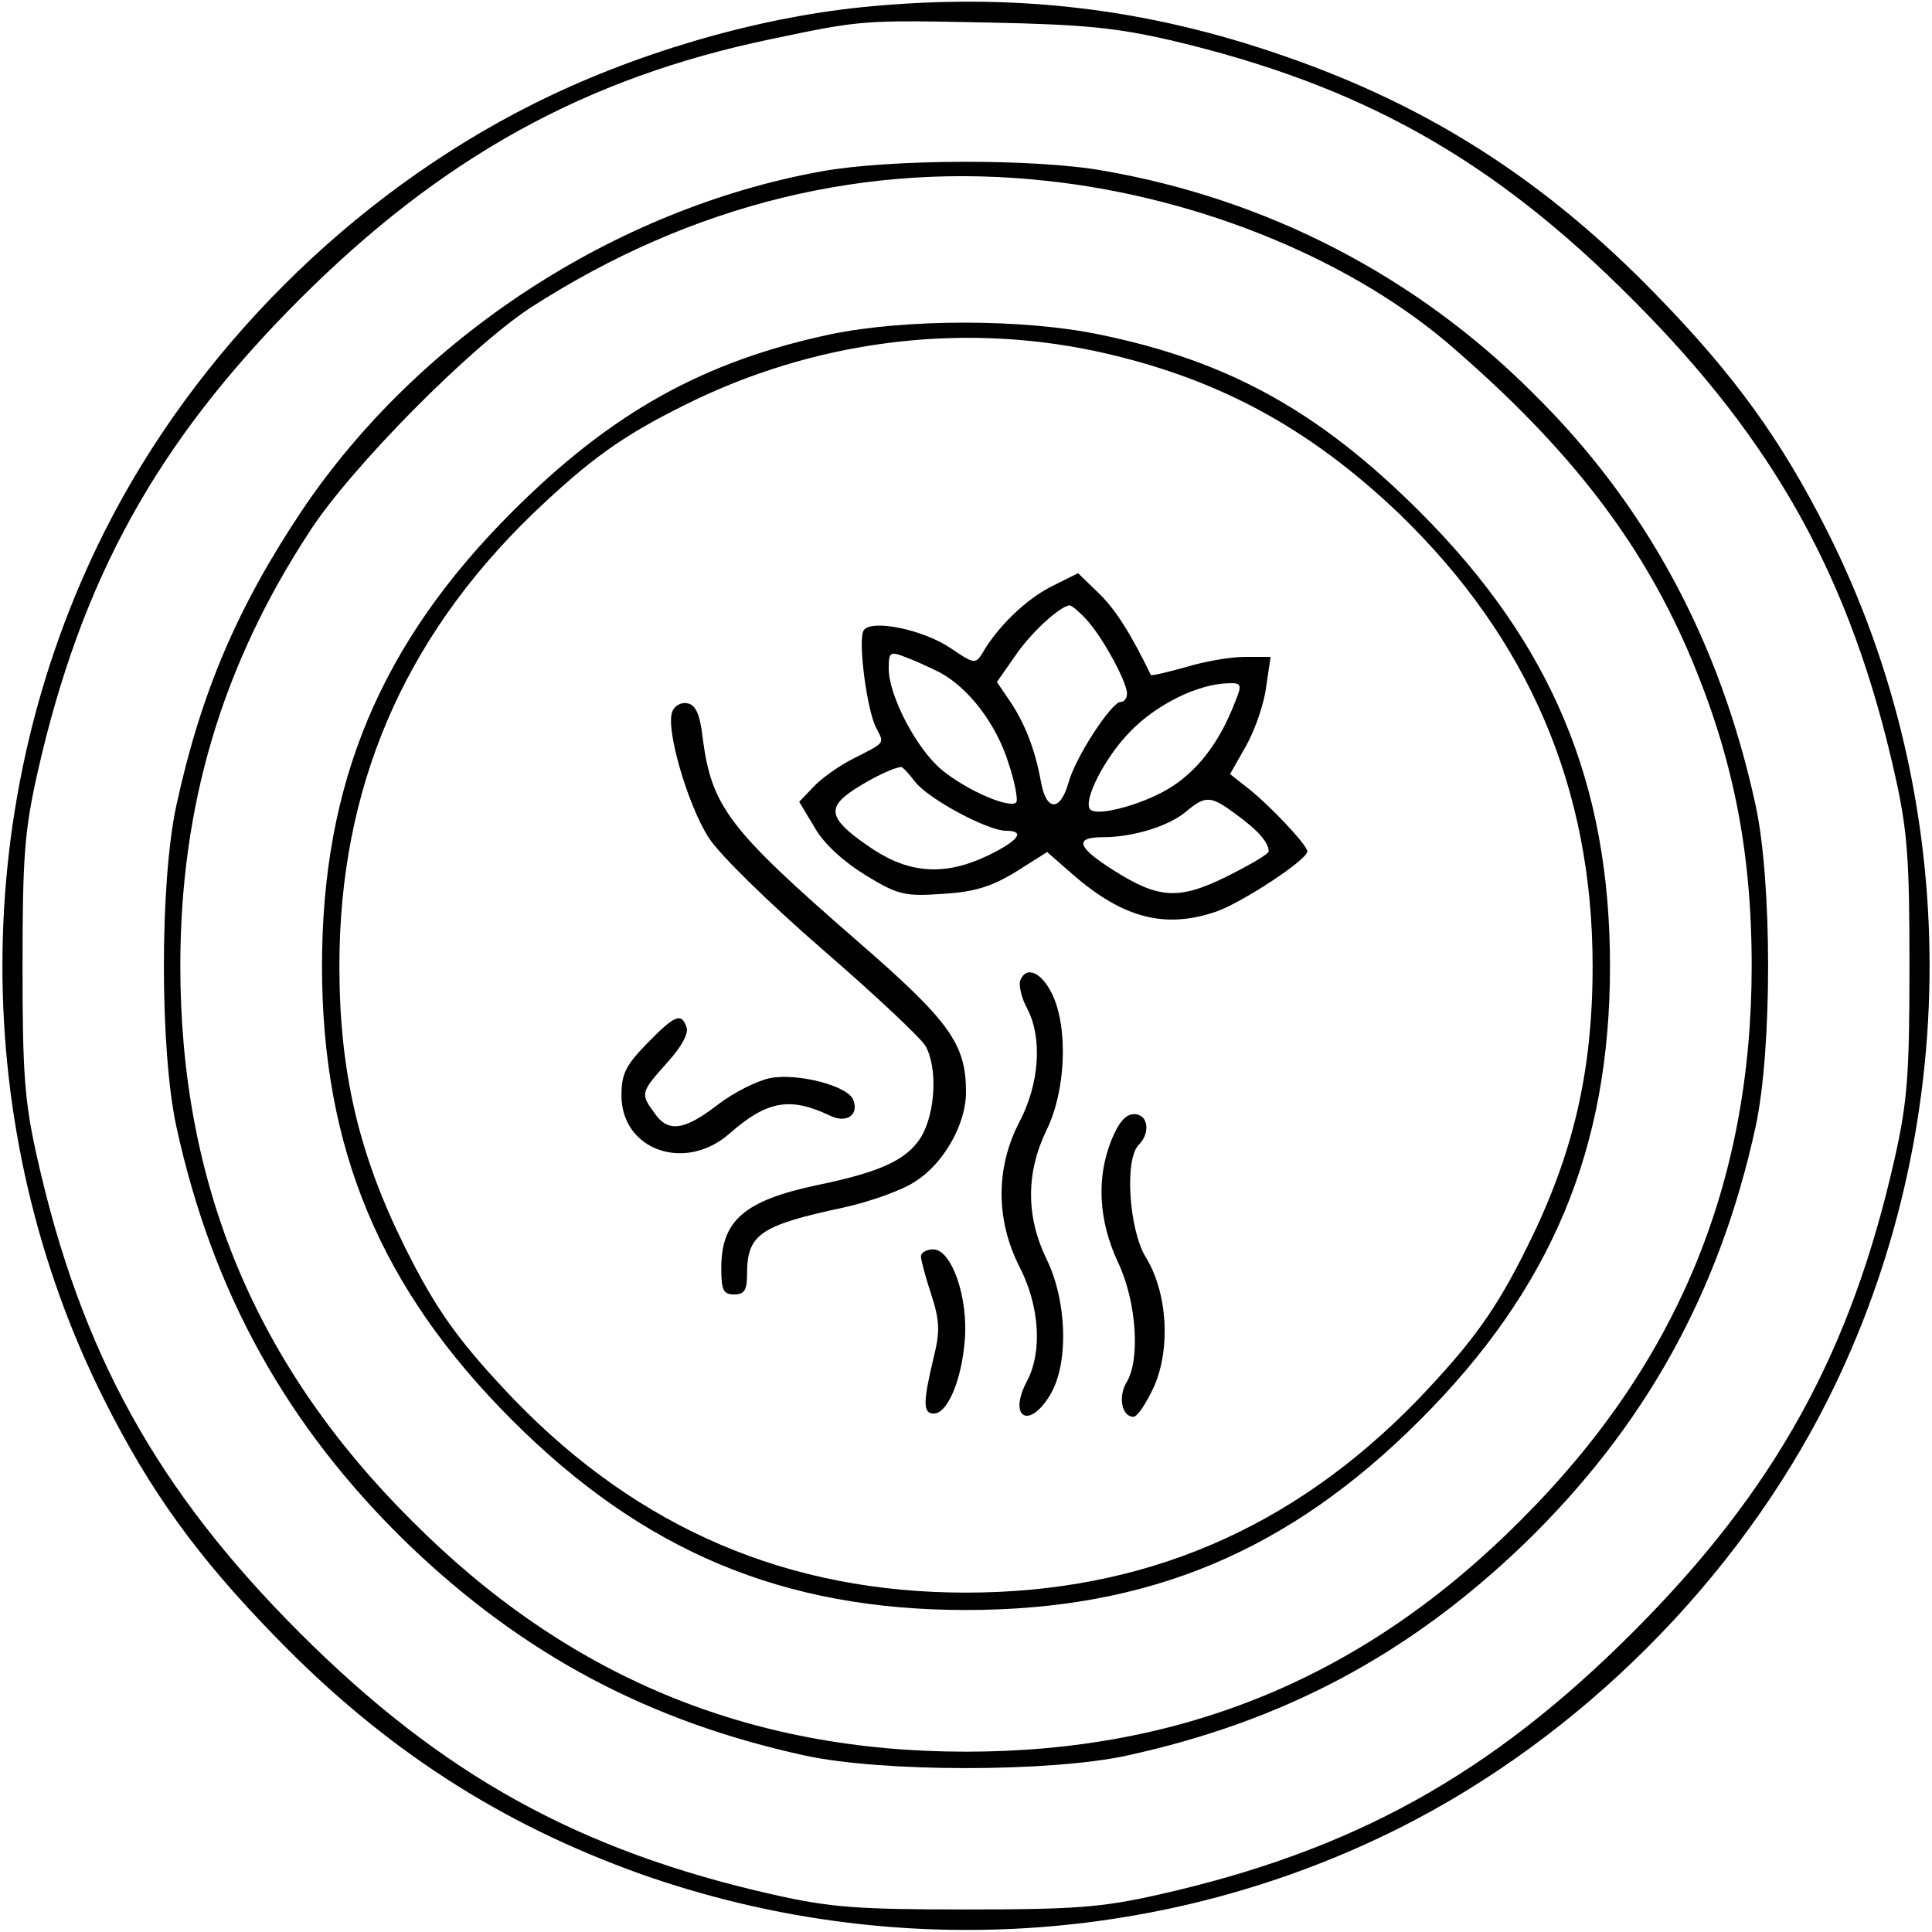
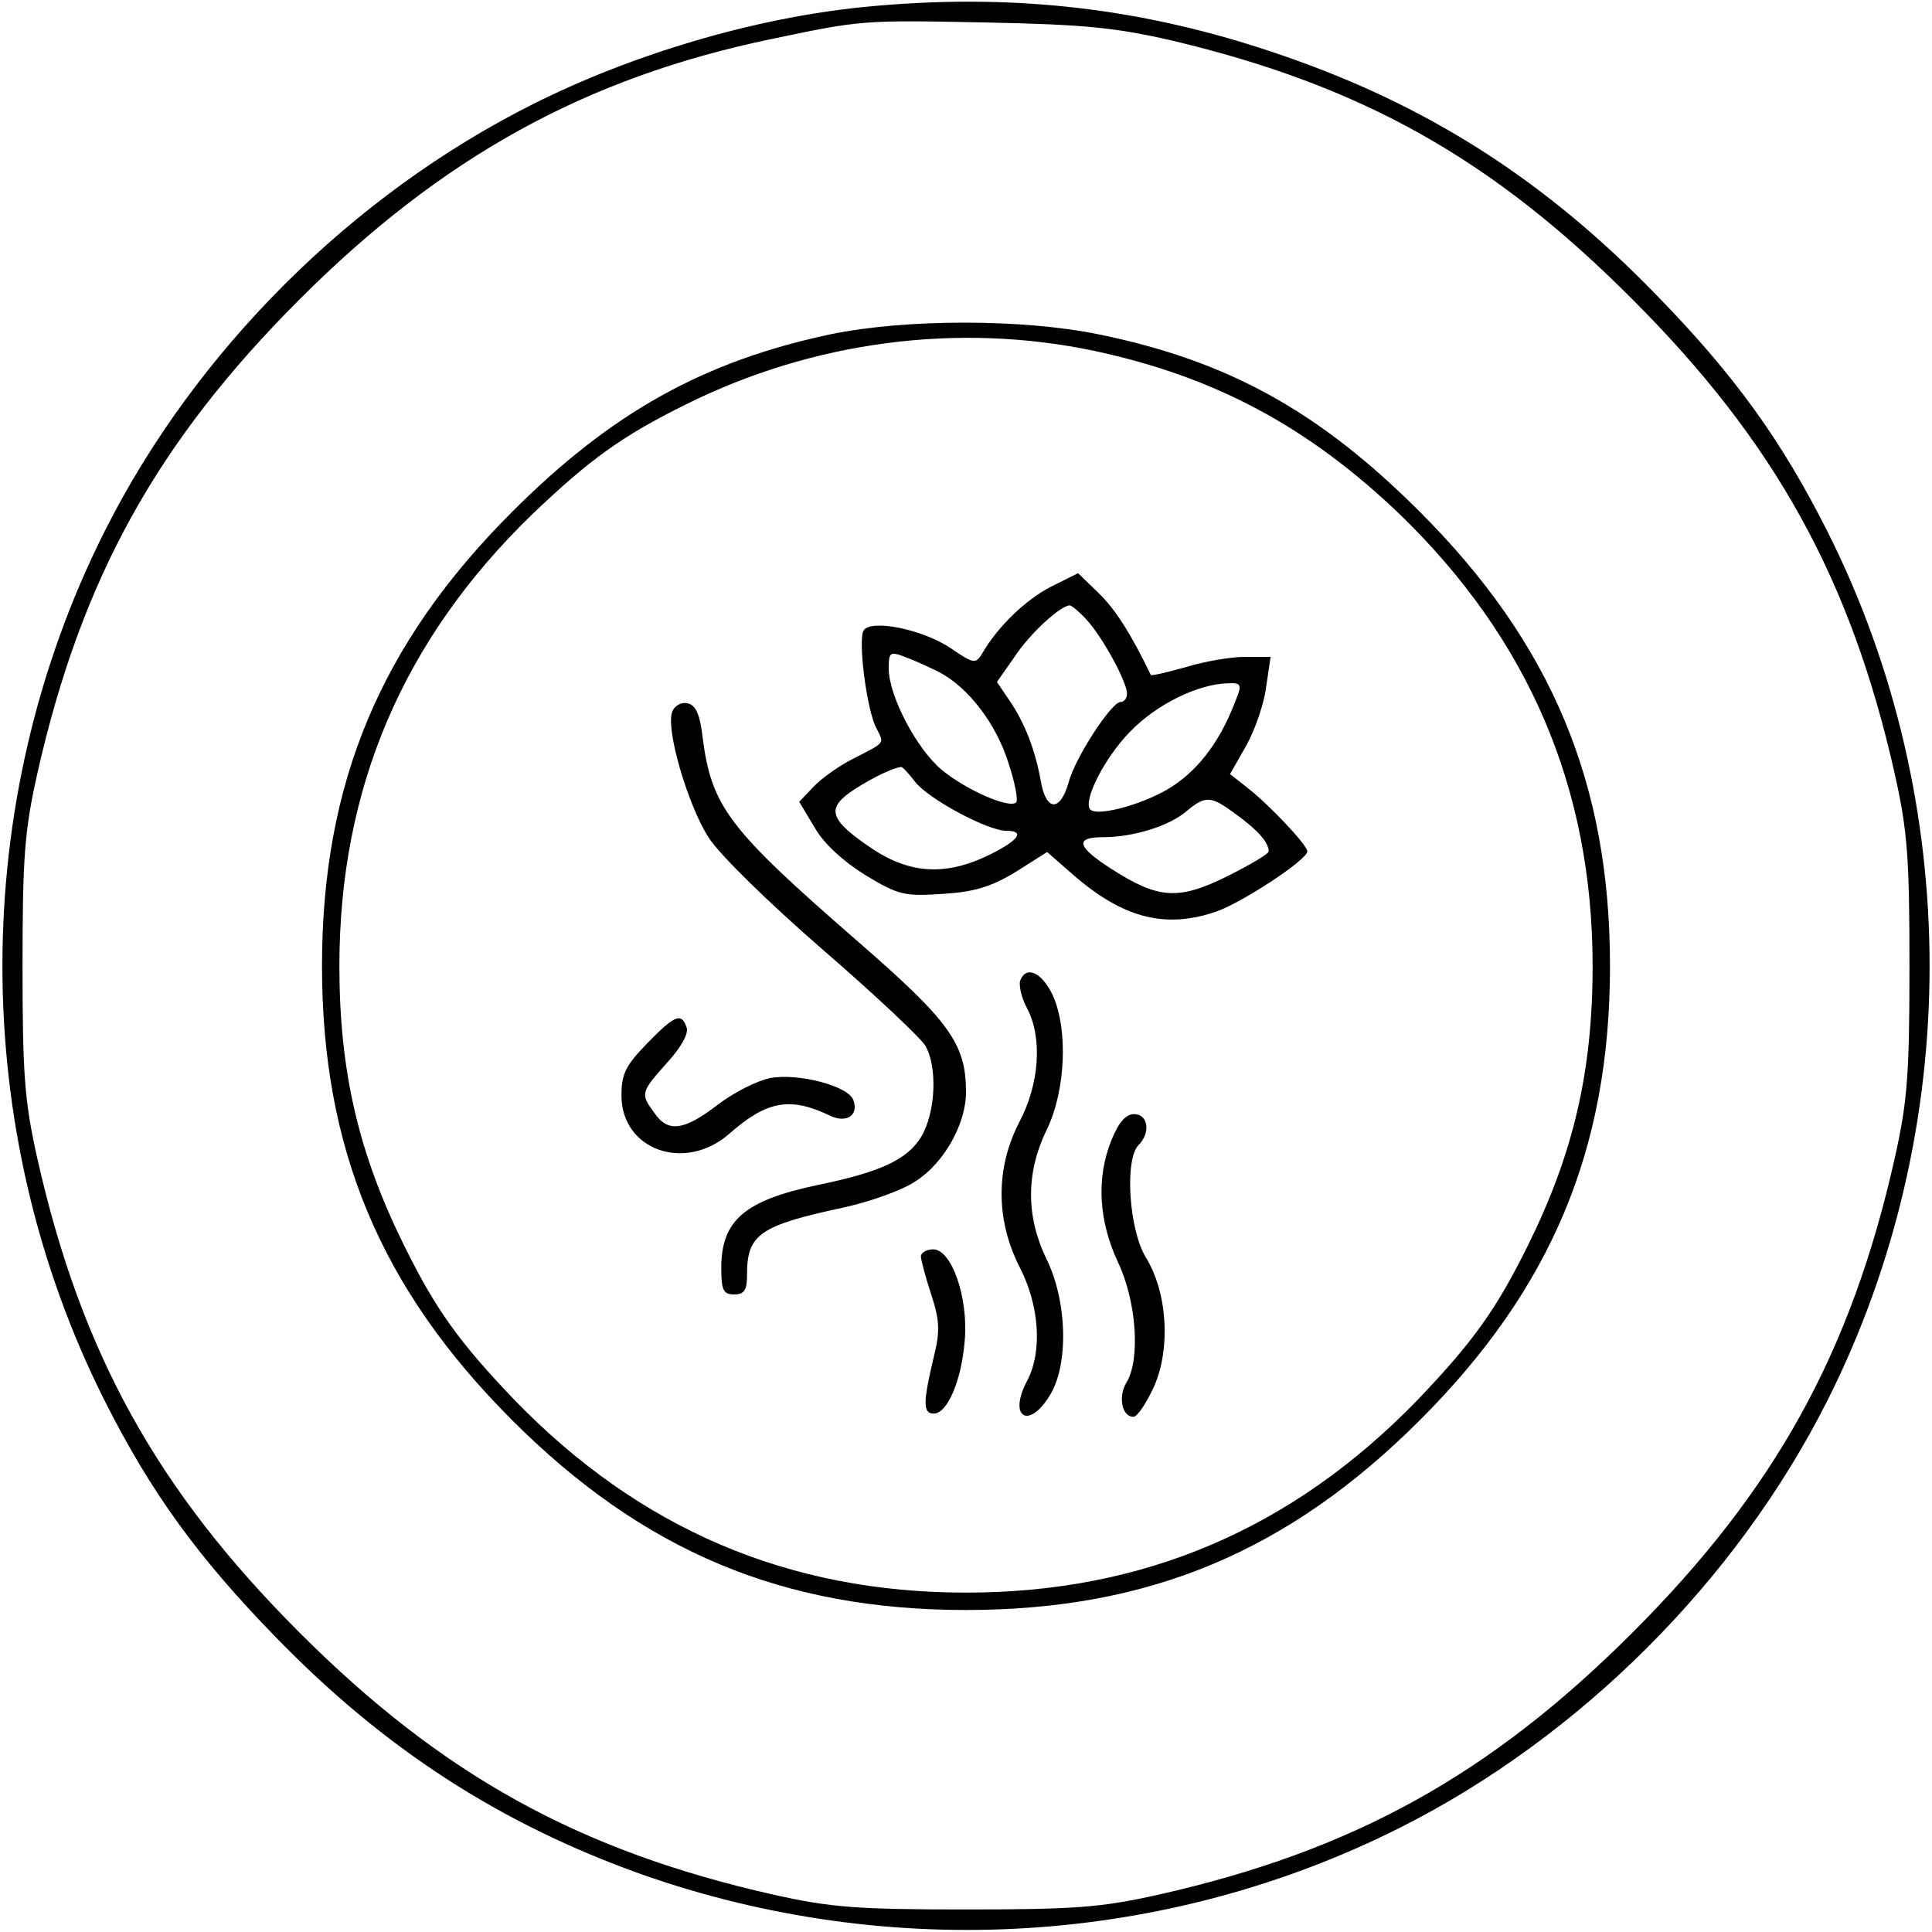
<svg xmlns="http://www.w3.org/2000/svg" preserveAspectRatio="xMidYMid meet" viewBox="0 0 300 300" height="300pt" width="300pt" version="1.0">
  <g stroke="none" fill="#000000" transform="translate(0,300) scale(0.1,-0.1)">
    <path d="M1340 2989 c-169 -17 -358 -73 -513 -151 -281 -141 -524 -383 -665 -664 -211 -420 -211 -928 0 -1348 72 -143 145 -244 267 -369 168 -173 348 -289 566 -367 388 -137 815 -111 1179 72 280 141 523 384 664 664 211 420 211 928 0 1348 -72 143 -145 244 -267 369 -171 176 -351 292 -577 370 -215 75 -423 99 -654 76z m480 -52 c295 -70 498 -184 715 -402 221 -221 339 -434 407 -736 20 -89 23 -131 23 -299 0 -168 -3 -210 -23 -299 -68 -302 -186 -515 -407 -736 -221 -221 -434 -339 -736 -407 -89 -20 -131 -23 -299 -23 -168 0 -210 3 -299 23 -302 68 -515 186 -736 407 -221 221 -339 434 -407 736 -20 89 -23 131 -23 299 0 168 3 210 23 299 68 302 186 515 407 736 221 221 444 344 731 404 143 30 142 30 339 26 149 -3 198 -8 285 -28z" />
-     <path d="M1276 2734 c-321 -58 -627 -258 -808 -528 -100 -150 -156 -282 -194 -456 -26 -119 -26 -381 0 -500 56 -257 172 -466 360 -648 178 -171 373 -275 616 -328 119 -26 381 -26 500 0 243 53 438 157 616 328 188 182 304 391 360 648 26 119 26 381 0 500 -55 253 -169 466 -346 640 -182 182 -413 301 -667 345 -107 19 -331 18 -437 -1z m351 -15 c239 -26 478 -125 634 -263 177 -154 285 -295 359 -464 70 -162 100 -310 100 -492 0 -339 -117 -620 -359 -861 -241 -242 -522 -359 -861 -359 -339 0 -620 117 -861 359 -242 241 -359 522 -359 861 0 248 64 466 201 675 64 99 250 287 344 348 250 161 523 227 802 196z" />
    <path d="M1290 2481 c-198 -42 -341 -122 -495 -276 -204 -204 -295 -421 -295 -705 0 -284 91 -501 295 -705 204 -204 421 -295 705 -295 284 0 501 91 705 295 204 204 295 421 295 705 0 284 -91 501 -295 705 -156 156 -298 235 -500 276 -117 24 -299 24 -415 0z m410 -26 c186 -40 331 -117 474 -254 200 -194 299 -425 299 -701 0 -164 -30 -292 -101 -435 -49 -99 -85 -149 -171 -239 -194 -200 -425 -299 -701 -299 -276 0 -507 99 -701 299 -86 90 -122 140 -171 239 -71 143 -101 271 -101 435 0 276 99 507 299 701 90 86 140 122 239 171 197 98 422 128 635 83z" />
    <path d="M1632 2089 c-39 -20 -83 -62 -107 -104 -10 -16 -13 -16 -48 8 -44 30 -125 46 -136 28 -9 -15 5 -125 20 -152 12 -24 15 -21 -36 -47 -22 -11 -50 -31 -62 -44 l-22 -23 24 -40 c14 -25 45 -53 79 -74 51 -31 61 -33 120 -29 49 3 75 11 113 34 l49 31 40 -35 c78 -68 144 -85 224 -57 41 15 140 80 140 93 0 10 -60 73 -92 98 l-28 22 25 44 c14 25 28 66 31 91 l7 47 -40 0 c-22 0 -63 -7 -92 -16 -29 -8 -54 -14 -54 -12 -31 64 -55 102 -81 127 l-32 31 -42 -21z m55 -51 c25 -27 63 -97 63 -115 0 -7 -4 -13 -10 -13 -14 0 -71 -87 -81 -126 -13 -45 -35 -44 -43 4 -9 49 -25 90 -49 125 l-19 28 28 40 c24 36 70 78 85 79 3 0 15 -10 26 -22z m-228 -82 c45 -24 88 -80 107 -141 10 -30 15 -57 12 -61 -11 -10 -77 19 -115 50 -39 32 -83 115 -83 158 0 25 2 27 25 18 14 -5 38 -16 54 -24z m460 -43 c-23 -61 -55 -105 -97 -133 -40 -27 -117 -49 -129 -37 -12 13 22 80 61 120 41 43 106 75 153 76 20 1 22 -2 12 -26z m-498 -127 c21 -27 113 -76 141 -76 31 0 20 -15 -27 -38 -66 -32 -121 -29 -179 9 -66 44 -73 62 -37 88 24 17 64 38 80 40 2 1 12 -10 22 -23z m499 -51 c33 -24 50 -43 50 -57 0 -4 -29 -21 -65 -39 -75 -37 -106 -35 -178 11 -55 35 -59 50 -14 50 46 0 102 17 129 40 30 25 38 25 78 -5z" />
    <path d="M1044 1895 c-11 -26 24 -145 56 -195 17 -27 94 -102 178 -175 81 -70 152 -137 159 -149 19 -33 16 -104 -7 -142 -22 -35 -63 -54 -160 -74 -114 -24 -150 -55 -150 -129 0 -34 3 -41 20 -41 16 0 20 7 20 31 0 62 19 76 150 104 41 9 92 27 112 41 44 28 78 89 78 138 0 75 -25 110 -169 235 -200 174 -226 208 -240 316 -4 36 -11 51 -24 53 -9 2 -20 -4 -23 -13z" />
    <path d="M1584 1477 c-2 -7 2 -27 11 -43 24 -46 19 -117 -12 -176 -37 -71 -37 -152 0 -225 31 -60 36 -131 12 -177 -30 -56 2 -77 35 -23 30 48 27 147 -5 212 -32 66 -32 134 0 200 30 61 34 158 9 211 -17 35 -41 45 -50 21z" />
    <path d="M1005 1380 c-33 -34 -40 -47 -40 -81 0 -85 99 -120 168 -59 58 51 94 57 155 28 26 -13 46 0 37 24 -8 22 -86 42 -129 34 -20 -4 -56 -22 -81 -41 -53 -41 -78 -44 -99 -13 -22 30 -21 32 20 78 22 24 34 46 30 55 -8 23 -18 19 -61 -25z" />
    <path d="M1726 1230 c-24 -59 -20 -126 10 -190 29 -61 35 -152 13 -187 -13 -22 -7 -53 11 -53 6 0 20 21 32 47 26 59 21 146 -13 201 -26 43 -33 152 -11 174 19 19 15 48 -7 48 -13 0 -24 -13 -35 -40z" />
    <path d="M1430 1049 c0 -5 7 -32 16 -59 13 -40 14 -57 4 -97 -17 -71 -17 -88 0 -88 21 0 43 51 48 113 6 66 -20 142 -49 142 -10 0 -19 -5 -19 -11z" />
  </g>
</svg>